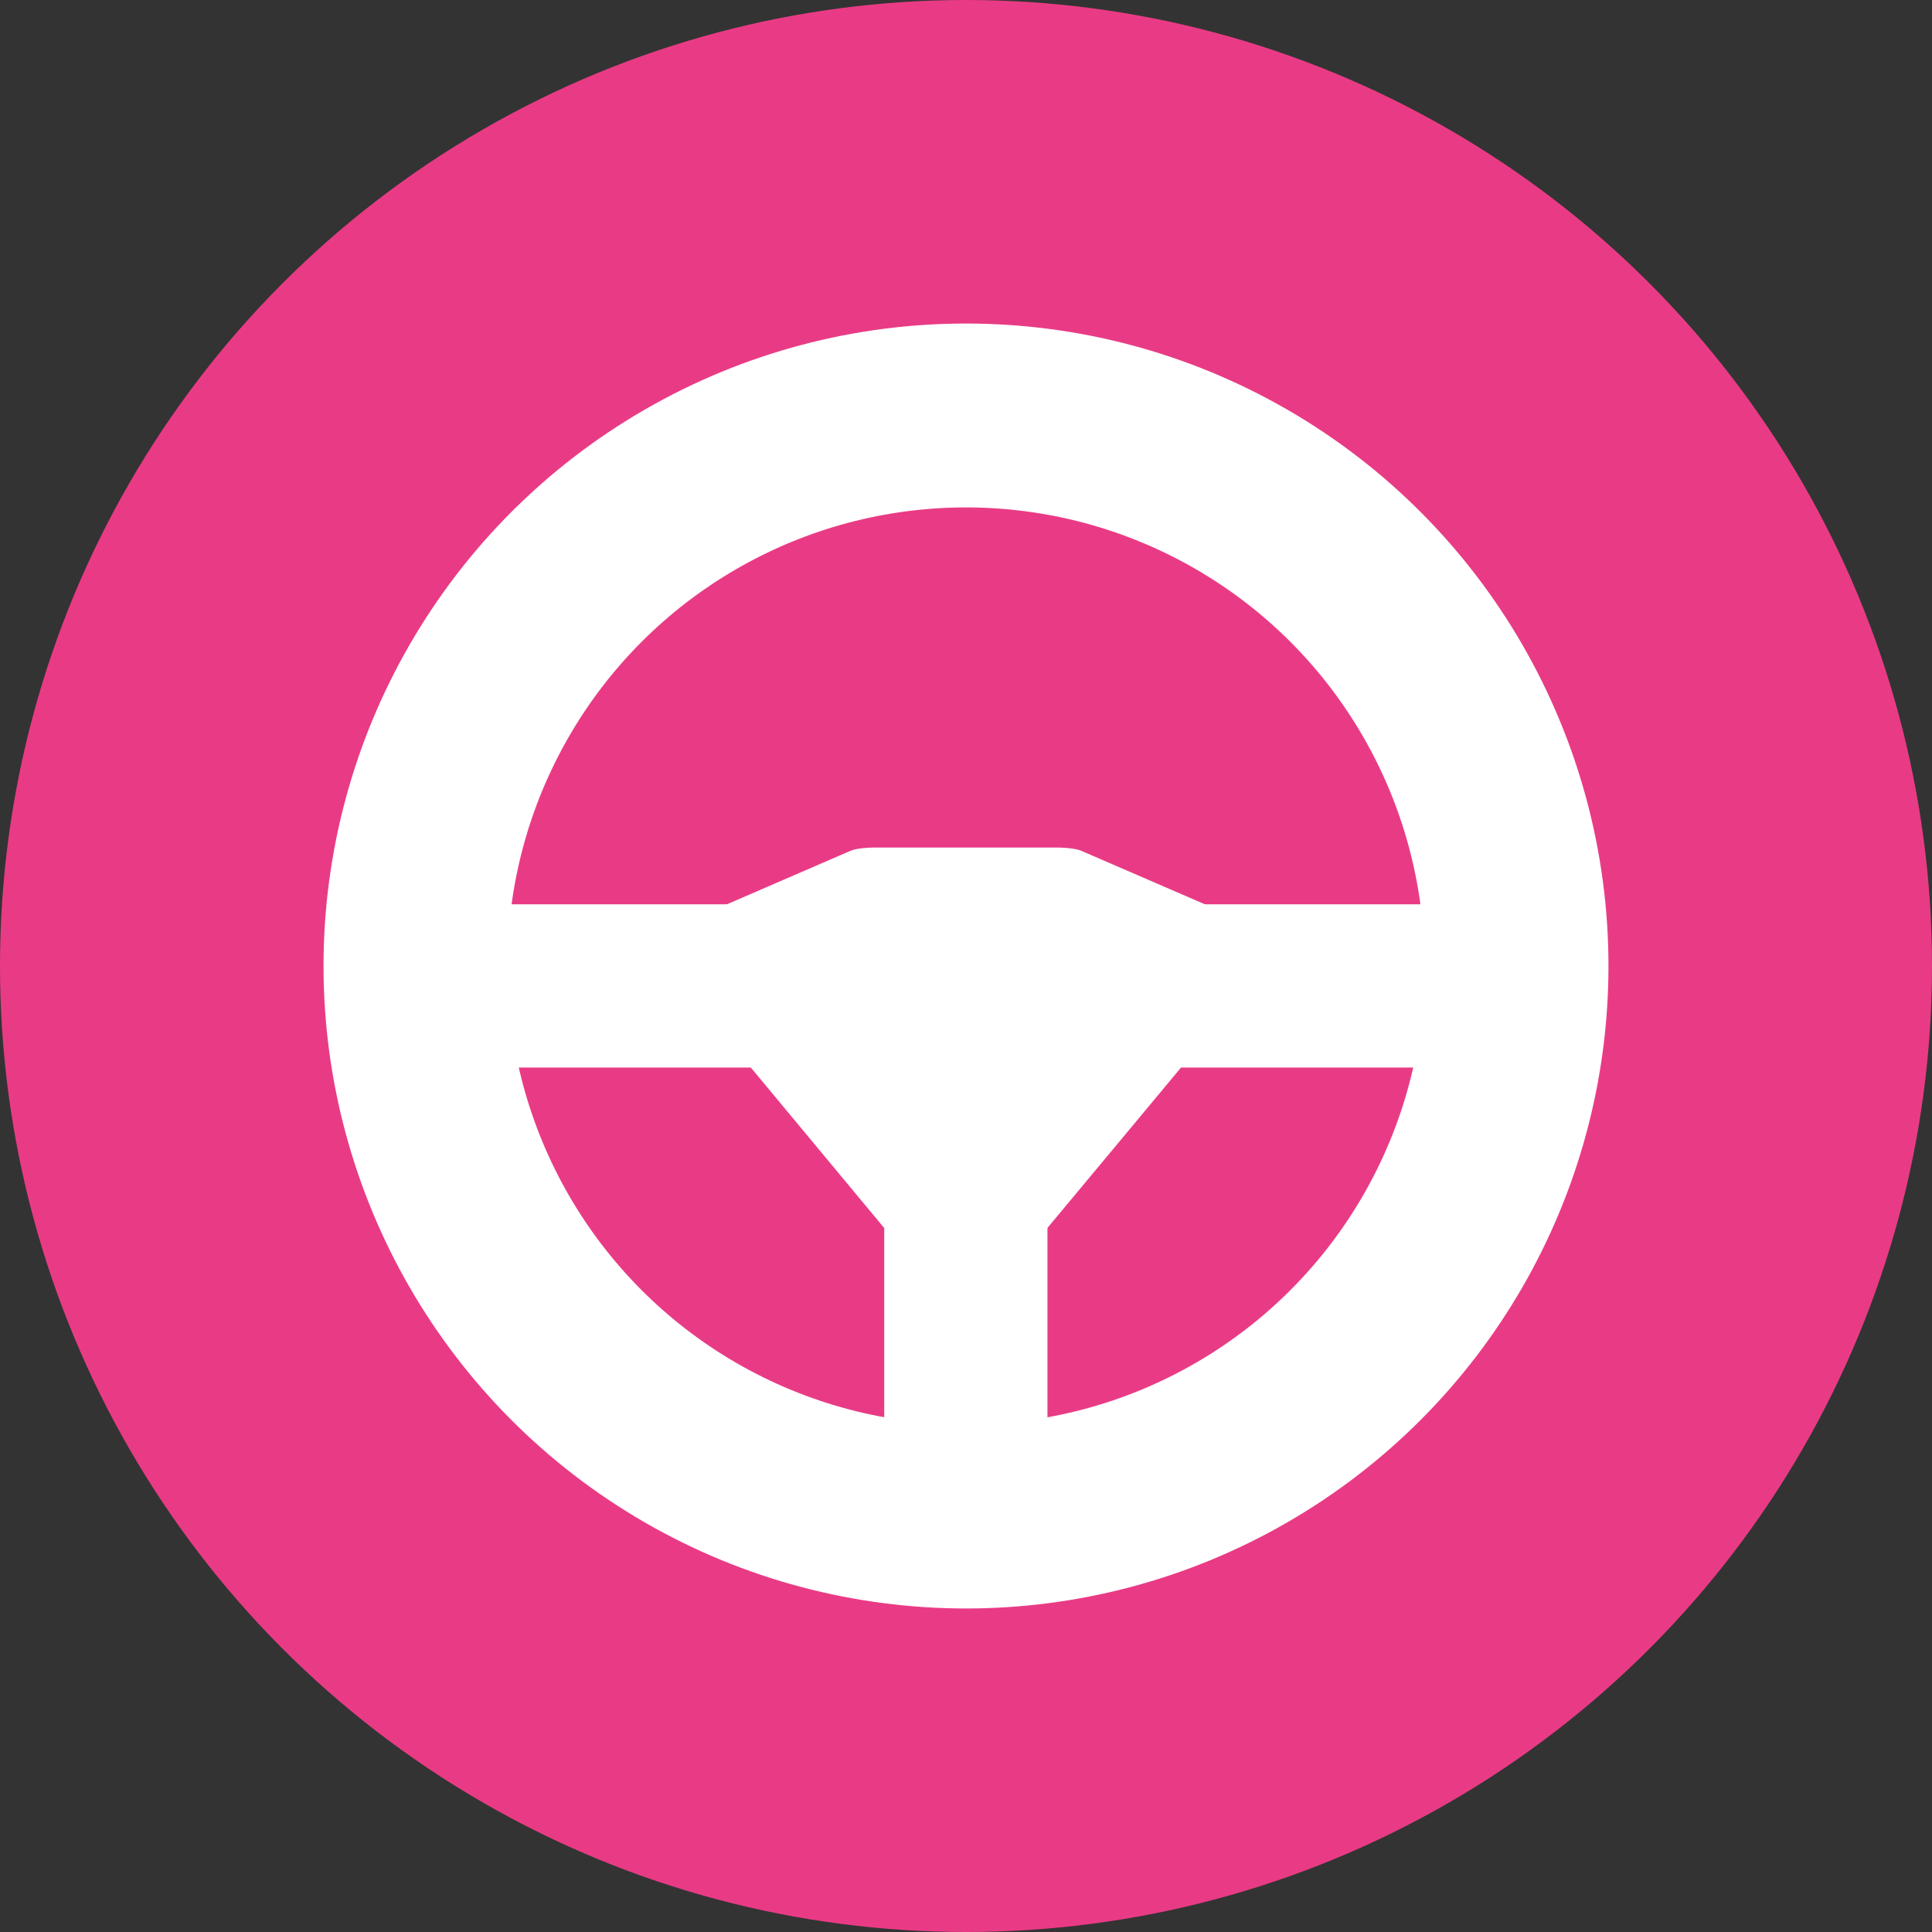
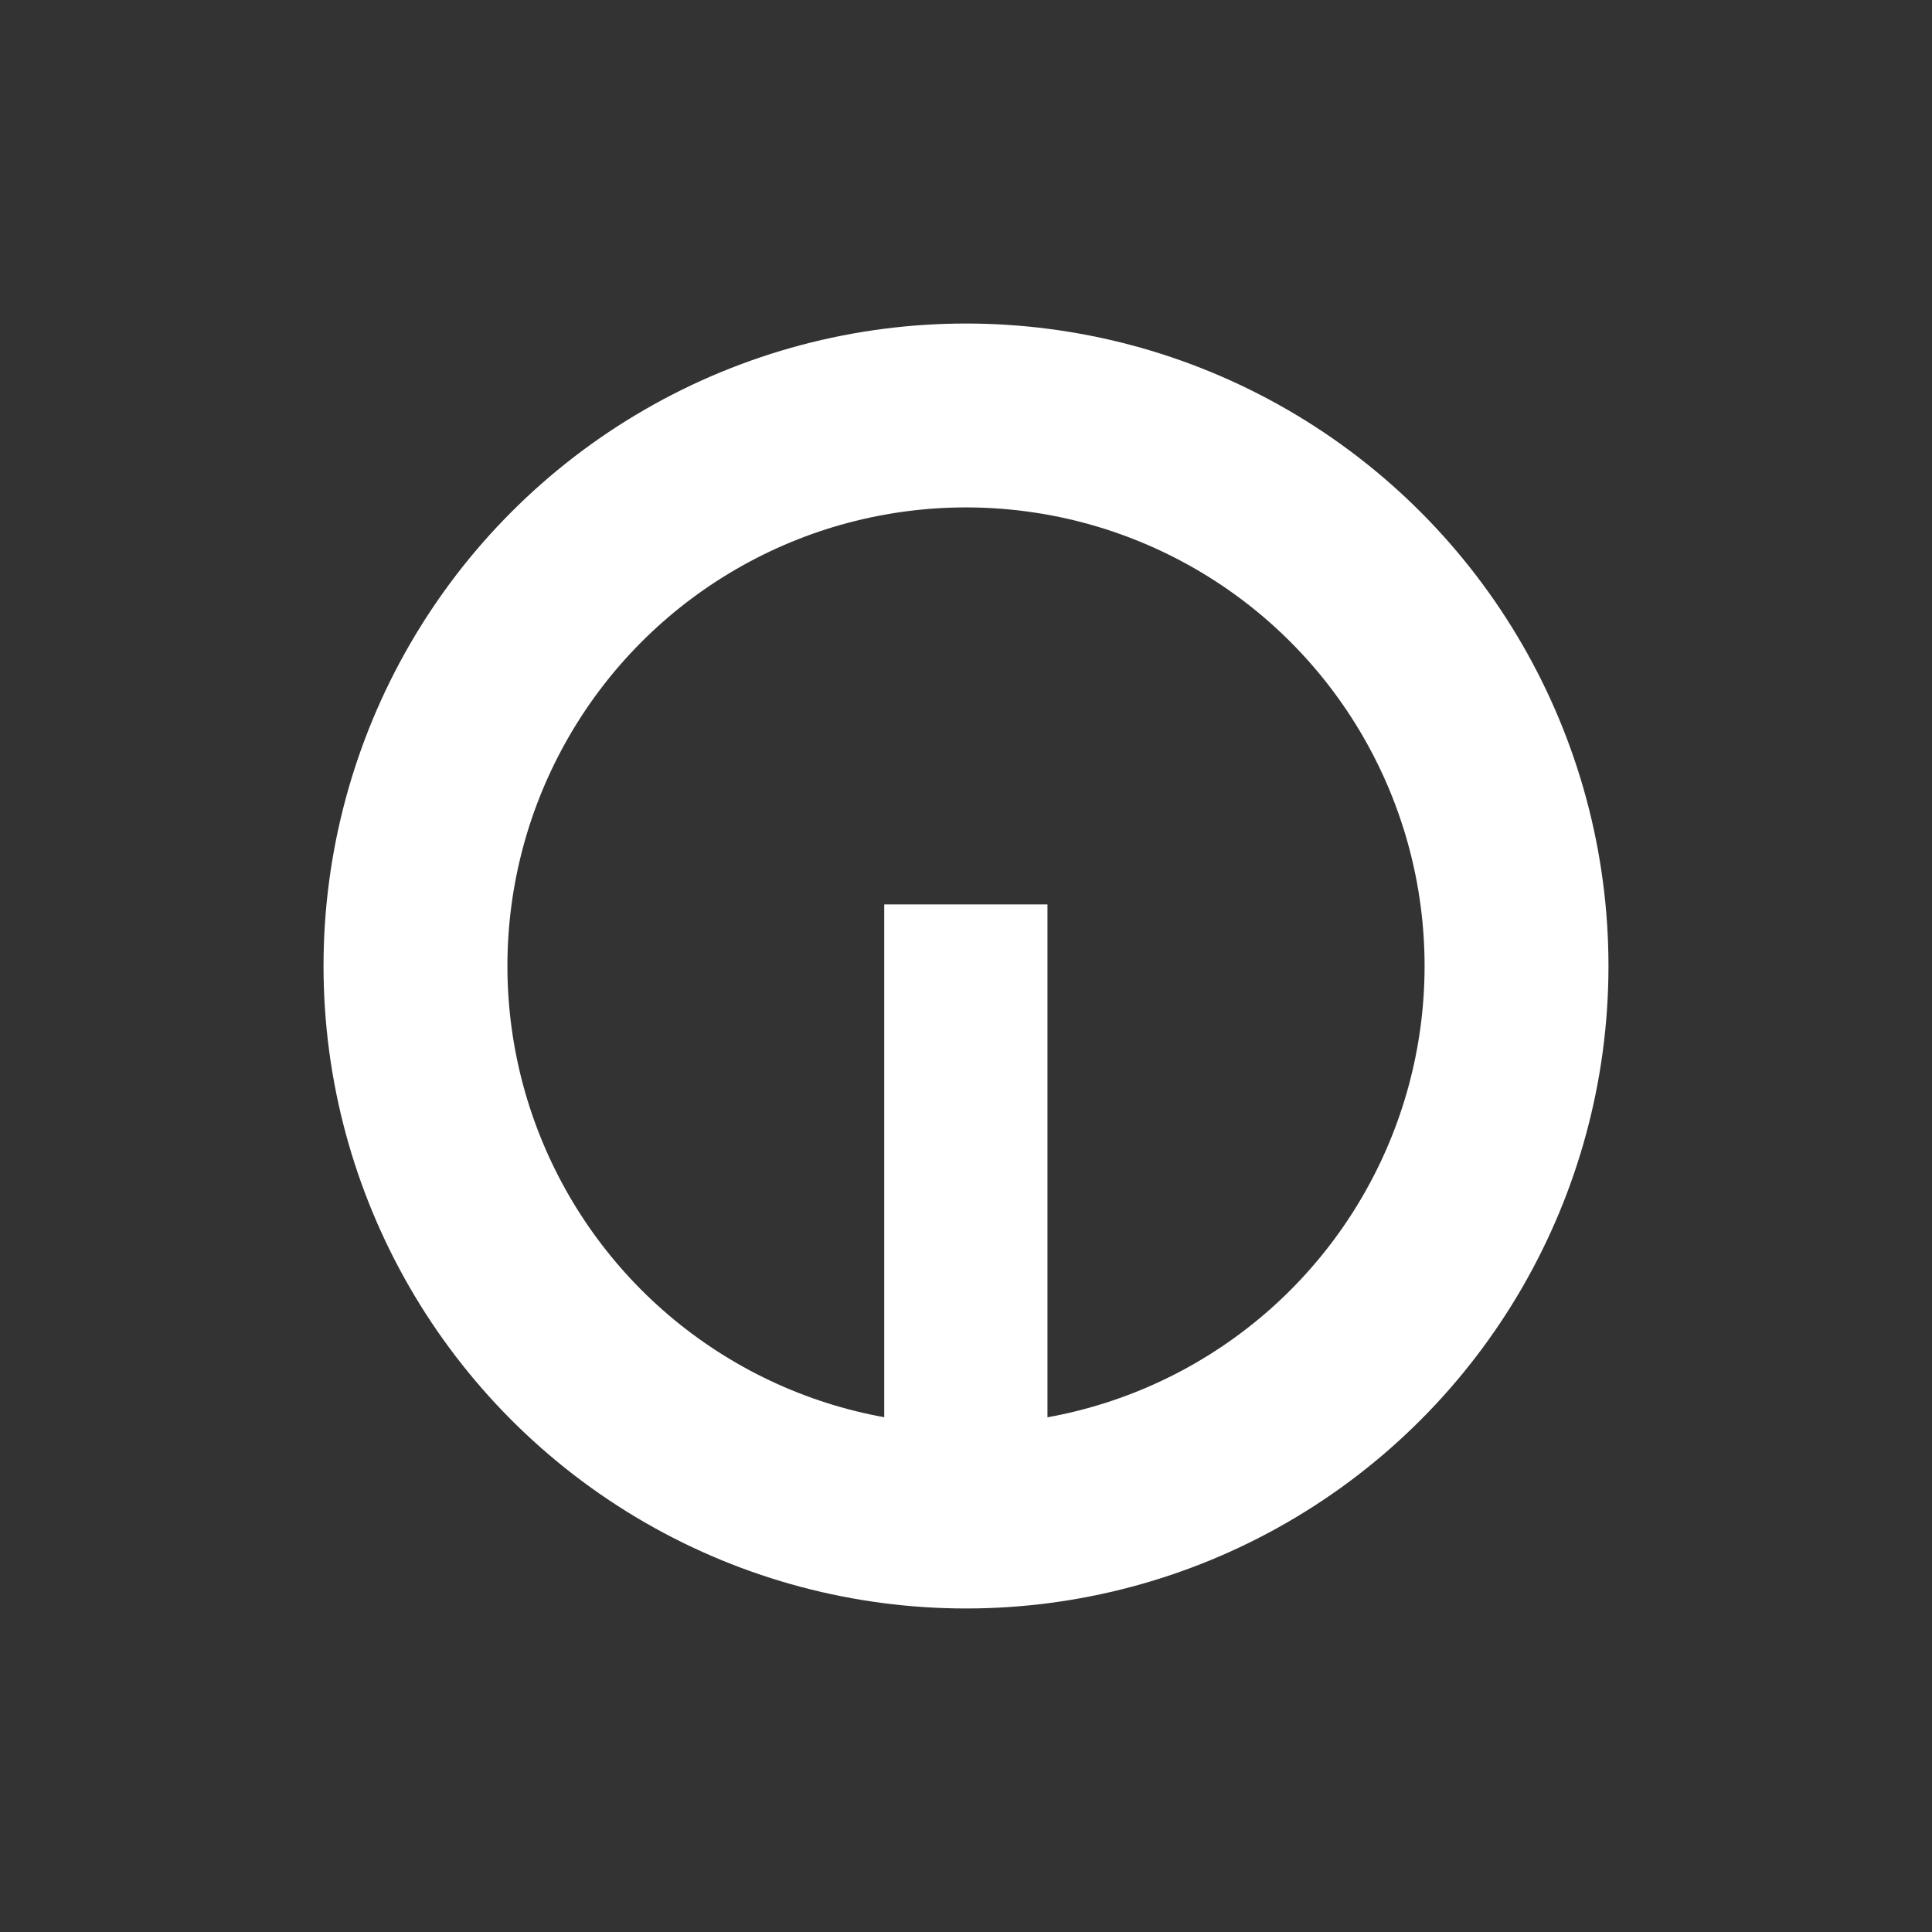
<svg xmlns="http://www.w3.org/2000/svg" width="100%" height="100%" viewBox="0 0 2000 2000" version="1.1" xml:space="preserve" style="fill-rule:evenodd;clip-rule:evenodd;stroke-linecap:round;stroke-linejoin:round;stroke-miterlimit:1.5;">
  <rect x="0" y="0" width="2000" height="2000" fill="#333333" stroke="none" />
-   <circle cx="1000" cy="1000" r="1000" style="fill:rgb(233,59,133);" />
  <circle cx="1000" cy="1000" r="569.904" style="fill:none;stroke:white;stroke-width:190.36px;" />
  <g transform="matrix(0.888,0,0,1.06,112.192,-39.384)">
-     <rect x="430.096" y="920.294" width="1139.81" height="159.412" style="fill:white;" />
-   </g>
+     </g>
  <g transform="matrix(2.15484e-17,-0.526,1.06,5.68722e-17,-60.164,1762.03)">
    <rect x="430.096" y="920.294" width="1139.81" height="159.412" style="fill:white;" />
  </g>
  <g transform="matrix(1.138,4.59878e-17,-4.06352e-17,-0.678,-137.344,1966.77)">
-     <path d="M1198.85,1278.56L799.872,1278.56L927.545,1020.78L1070.92,1020.78L1198.85,1278.56Z" style="fill:white;" />
-   </g>
+     </g>
  <g transform="matrix(1.306,1.56808e-16,-1.87714e-16,0.28,-305.278,597.739)">
-     <path d="M1198.85,1278.56L799.872,1278.56L927.545,1020.78L1071.18,1020.78L1198.85,1278.56Z" style="fill:white;stroke:white;stroke-width:44.12px;" />
-   </g>
+     </g>
</svg>